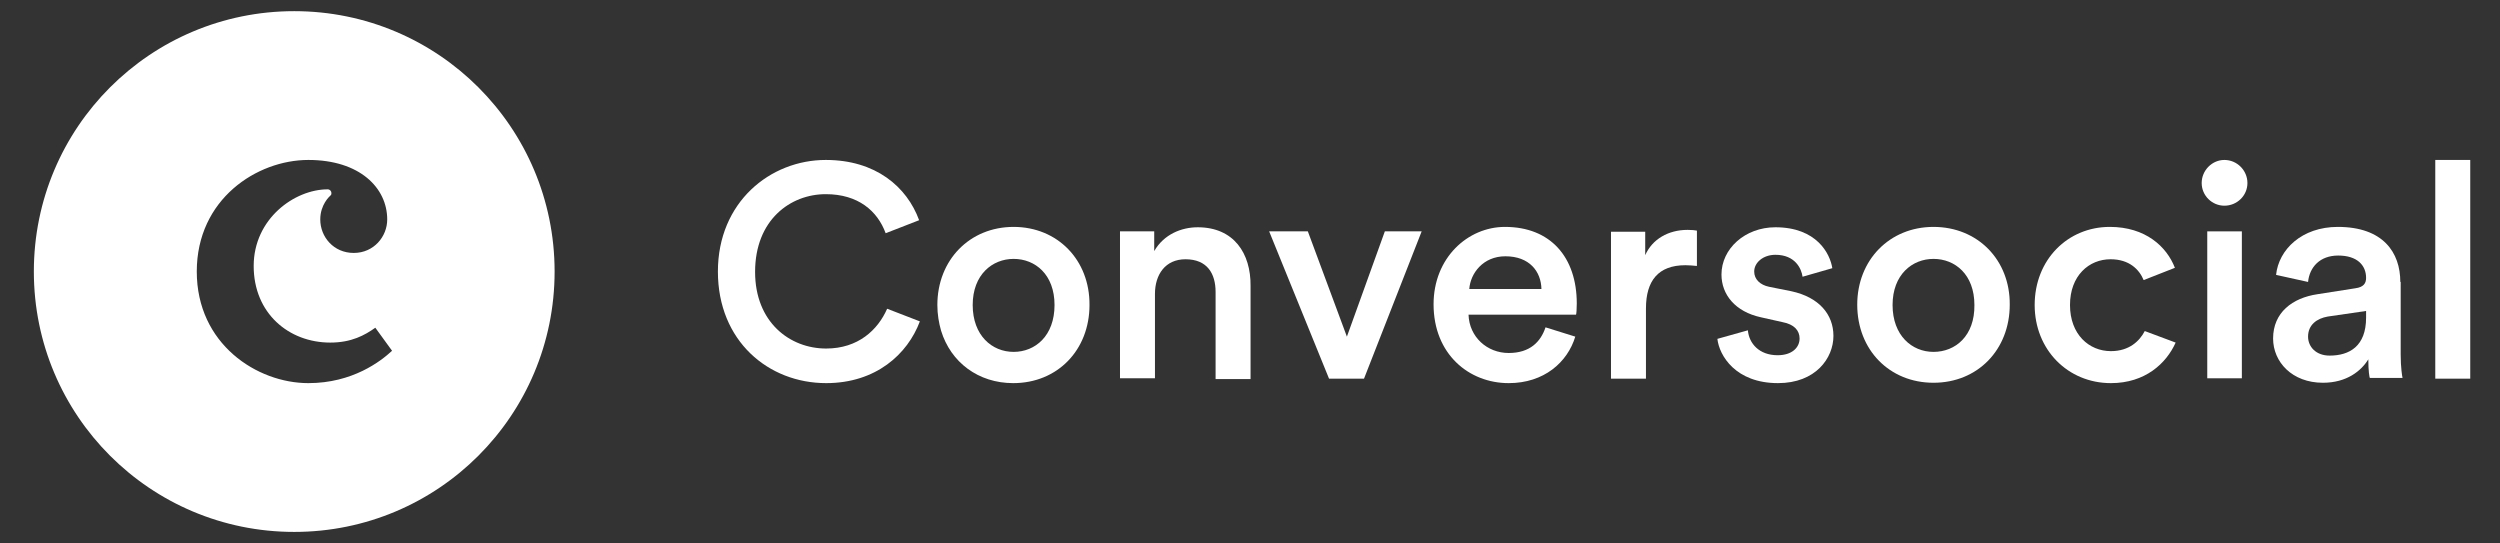
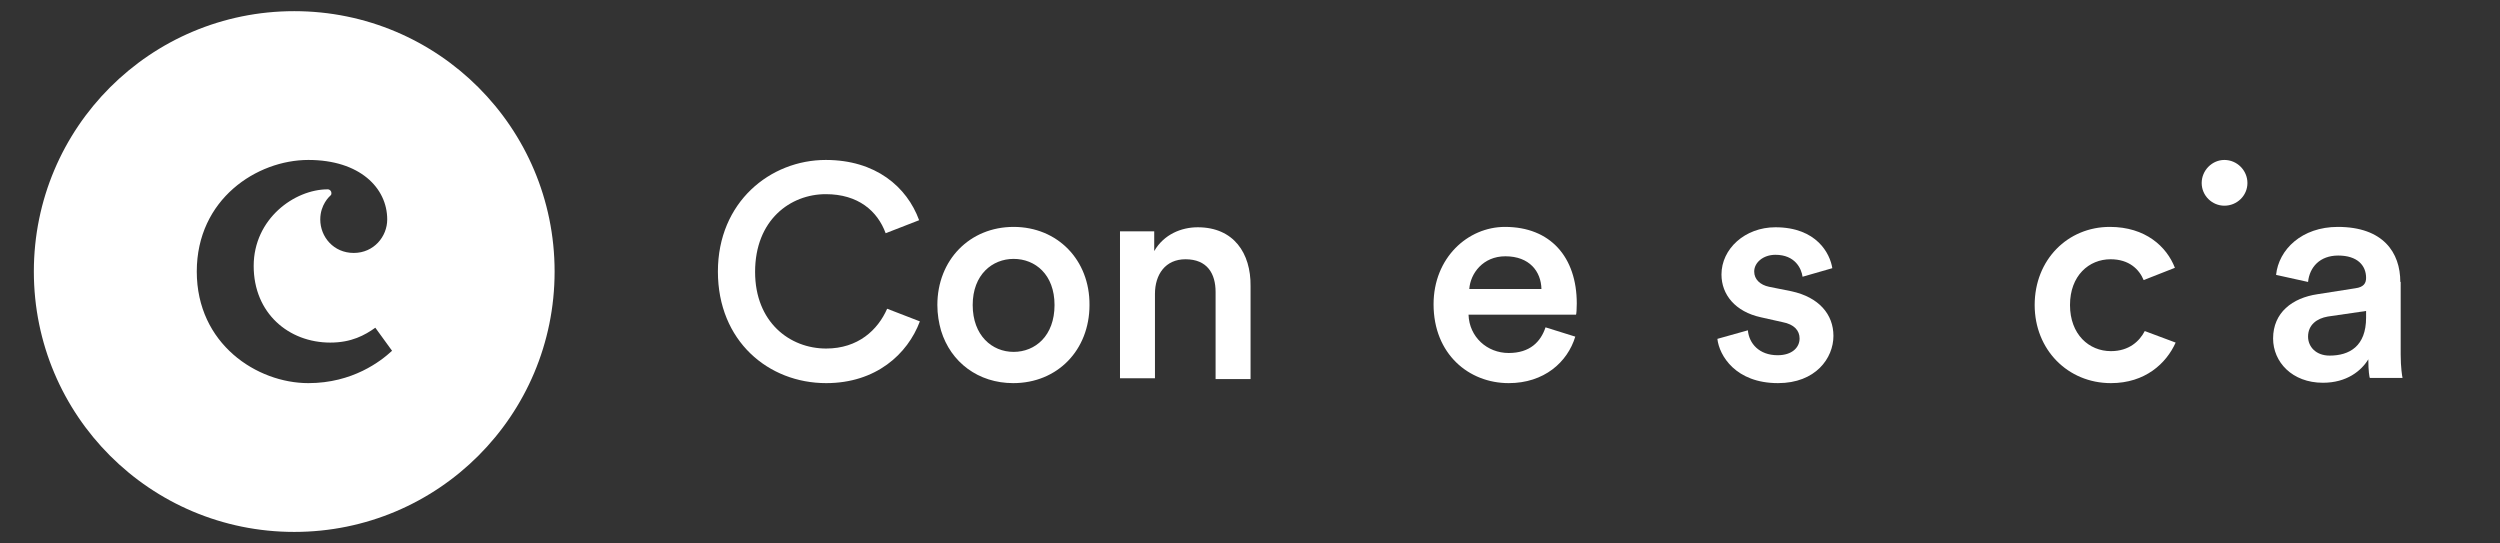
<svg xmlns="http://www.w3.org/2000/svg" version="1.1" id="Layer_1" x="0px" y="0px" viewBox="0 0 672.1 146" style="enable-background:new 0 0 672.1 146;" xml:space="preserve">
  <rect x="0" y="0" width="672.1" height="146" fill="#333333" stroke="none" />
  <style type="text/css">
	.st0{fill:#FFFFFF;}
</style>
  <path class="st0" d="M79.1,3c-38.7,0-70,31.3-70,70s31.3,70,70,70c38.7,0,70-31.3,70-70S117.8,3,79.1,3z M82.9,103  c-13.8,0-30-10.5-30-30c0-19.5,16.2-30,30-30c13.8,0,21.2,7.5,21.2,16c0,4.6-3.6,9-9,9c-5.4,0-9-4.3-9-9c0-4,2.5-6.2,2.7-6.4  c0.3-0.2,0.3-0.5,0.3-0.7c0-0.5-0.4-1-1-1c-8.9,0-19.9,7.9-19.9,20.6s9.4,20.6,20.6,20.6c5.7,0,9.3-2,12.1-4l4.5,6.2  C102.4,97.1,94.8,103,82.9,103z" />
  <g>
    <path class="st0" d="M222.1,93.7c-9.8,0-19.1-7.1-19.1-20.6c0-14,9.5-20.9,19-20.9c8.7,0,13.9,4.5,16.1,10.5l9-3.5   c-3.3-9-11.7-16.2-25.1-16.2c-14.9,0-29,11.3-29,30s13.6,30,29.1,30c13.4,0,21.9-7.8,25.2-16.6l-8.8-3.4   C236,88.7,230.7,93.7,222.1,93.7z" />
    <path class="st0" d="M272.5,61C260.7,61,252,69.9,252,82c0,2.5,0.4,4.8,1,6.9l0.7,0.3l-0.7-0.3c2.6,8.5,10,14.1,19.4,14.1   c11.9,0,20.5-8.9,20.5-21C293,69.9,284.3,61,272.5,61z M272.5,94.6c-5.8,0-11-4.4-11-12.6c0-8.2,5.3-12.4,11-12.4   c5.8,0,11,4.2,11,12.4C283.5,90.3,278.3,94.6,272.5,94.6z" />
    <path class="st0" d="M322,61.1c-4.4,0-9.1,1.9-11.7,6.4v-5.3h-9.2v39.5h9.4V79c0-5.2,2.8-9.3,8.2-9.3c5.9,0,8.1,3.9,8.1,8.8v23.4   h9.4v-25C336.3,68.1,331.7,61.1,322,61.1z" />
-     <polygon class="st0" points="362.1,90.5 351.6,62.2 341.2,62.2 357.3,101.8 366.7,101.8 382.2,62.2 372.3,62.2  " />
    <path class="st0" d="M404.6,61c-10,0-19.2,8.3-19.2,20.8c0,13.4,9.5,21.2,20.2,21.2c9.5,0,15.8-5.6,17.9-12.5l-8-2.5   c-1.3,3.9-4.2,6.9-9.9,6.9c-5.8,0-10.6-4.3-10.8-10.3h28.9c0.1-0.2,0.2-1.5,0.2-3C423.9,69.1,416.8,61,404.6,61z M395,77.7   c0.3-4.2,3.7-8.8,9.7-8.8c6.5,0,9.6,4.1,9.7,8.8H395z" />
-     <path class="st0" d="M442.3,68.6v-6.3h-9.2v39.5h9.4V82.9c0-7.4,3.3-11.6,10.6-11.6c1,0,2,0.1,3.1,0.2V62c-0.4-0.1-1.4-0.2-2.5-0.2   C448.5,61.8,444.2,64.3,442.3,68.6z" />
    <path class="st0" d="M481.6,78.3l-6-1.2c-2.4-0.5-4-2-4-4.1c0-2.4,2.4-4.5,5.7-4.5c5.3,0,7,3.7,7.3,5.9l8-2.3   c-0.6-3.9-4.2-11-15.3-11c-8.2,0-14.5,5.8-14.5,12.7c0,5.4,3.7,10,10.6,11.5l5.8,1.3c3.2,0.6,4.6,2.3,4.6,4.4c0,2.4-2,4.5-5.9,4.5   c-5,0-7.7-3.2-8-6.7l-8.2,2.3c0.5,4.5,4.9,11.9,16.3,11.9c10.1,0,14.9-6.7,14.9-12.7C492.9,84.5,489,79.9,481.6,78.3z" />
-     <path class="st0" d="M519.8,61c-11.8,0-20.5,8.9-20.5,20.9c0,12.2,8.7,21,20.5,21c11.9,0,20.5-8.9,20.5-21   C540.4,69.9,531.7,61,519.8,61z M519.8,94.6c-5.8,0-11-4.4-11-12.6c0-8.2,5.3-12.4,11-12.4c5.8,0,11,4.2,11,12.4   C530.9,90.3,525.7,94.6,519.8,94.6z" />
    <path class="st0" d="M598,43c-3.3,0-6.1,2.8-6.1,6.2c0,3.4,2.8,6.1,6.1,6.1c3.4,0,6.2-2.7,6.2-6.1C604.2,45.8,601.4,43,598,43z" />
-     <rect x="593.4" y="62.2" class="st0" width="9.3" height="39.5" />
    <path class="st0" d="M645.3,75.8c0-7.9-4.6-14.8-16.8-14.8c-9.7,0-15.9,6.1-16.6,12.9l8.6,1.9c0.4-4,3.2-7.1,8.1-7.1   c5.2,0,7.5,2.7,7.5,6c0,1.4-0.6,2.5-2.9,2.8L623,79.1c-6.7,1-11.9,4.9-11.9,11.9c0,6.3,5.1,11.9,13.4,11.9c6.4,0,10.3-3.2,12.2-6.3   c0,3.2,0.3,4.8,0.4,5h8.8c-0.1-0.4-0.5-2.8-0.5-6.3V75.8z M636.1,85.4c0,7.7-4.5,10.2-9.8,10.2c-3.7,0-5.8-2.4-5.8-5.1   c0-3.2,2.4-4.9,5.3-5.4l10.3-1.5V85.4z" />
-     <rect x="654.7" y="43" class="st0" width="9.4" height="58.8" />
    <g>
      <path class="st0" d="M576.6,89c-1.4,2.7-4.2,5.4-9.1,5.4c-5.9,0-11-4.5-11-12.4s5.1-12.3,10.9-12.3c5,0,7.7,2.7,8.9,5.6l8.4-3.3    c-2.2-5.7-7.9-11-17.5-11C555.9,61,547,69.8,547,82c0,12,8.9,21,20.5,21c9.2,0,14.9-5.3,17.4-10.9L576.6,89z" />
    </g>
  </g>
</svg>